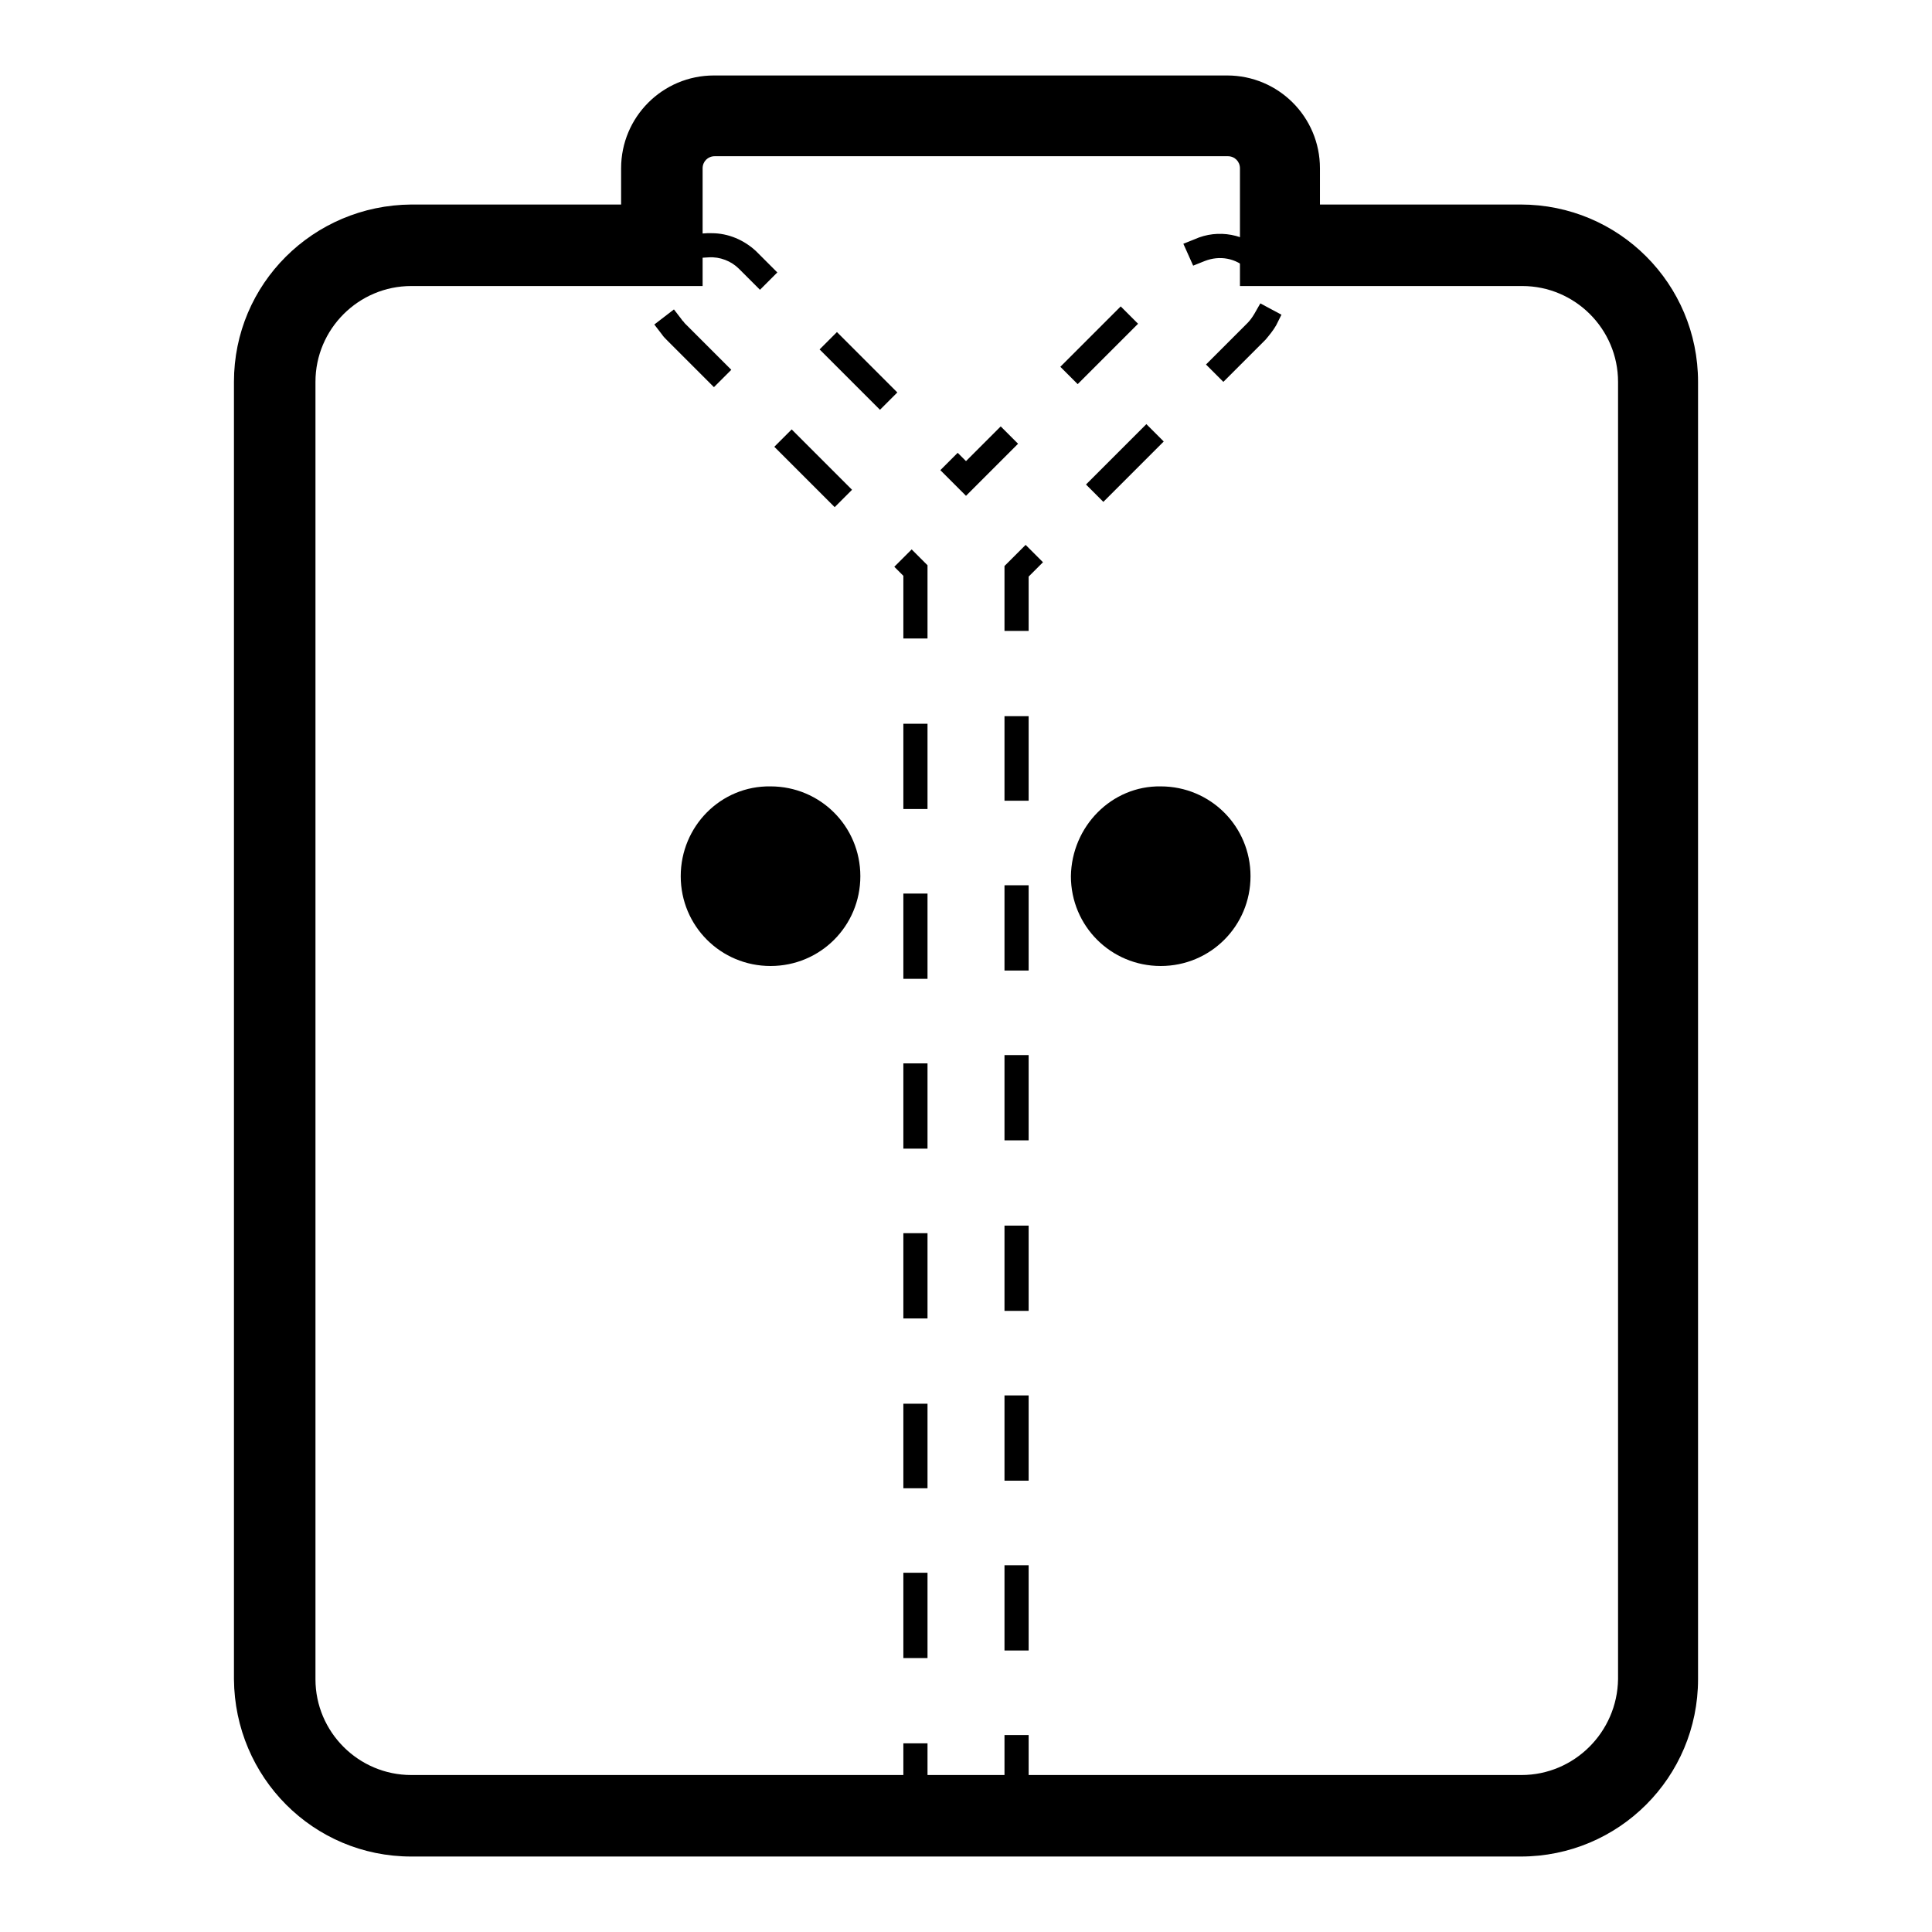
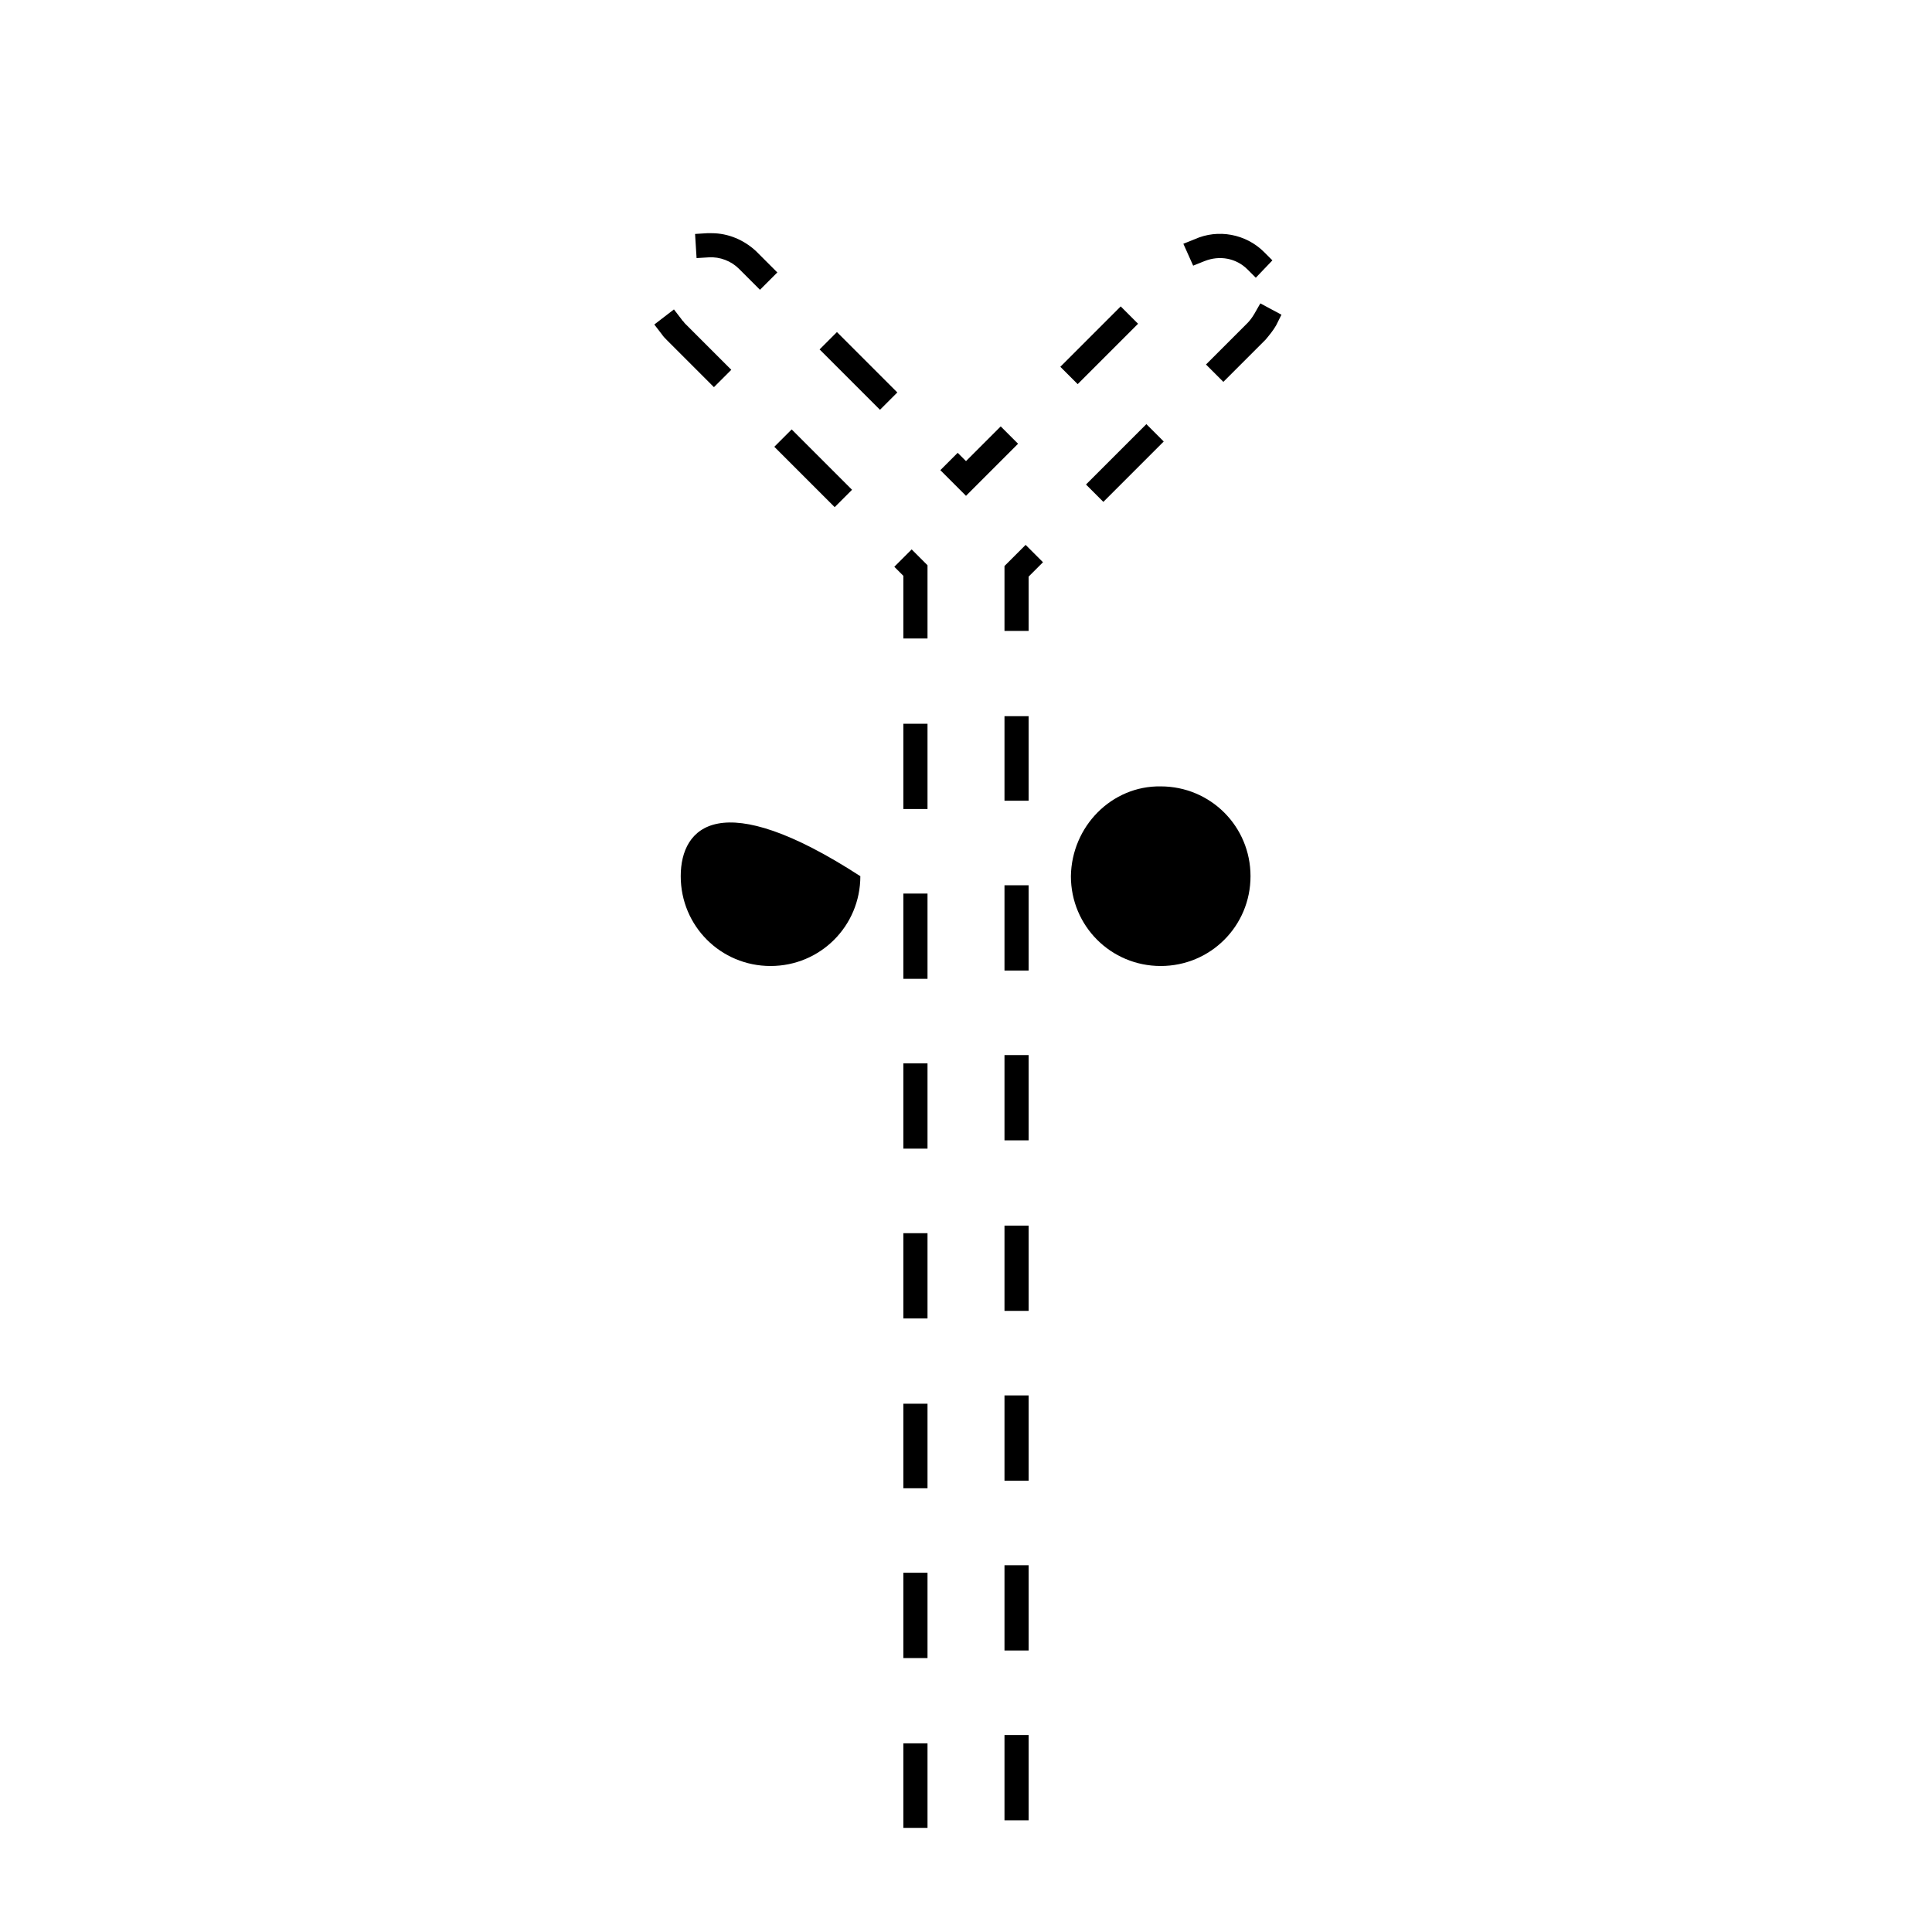
<svg xmlns="http://www.w3.org/2000/svg" version="1.1" x="0px" y="0px" viewBox="0 0 256 256" enable-background="new 0 0 256 256" xml:space="preserve">
  <g>
-     <path fill="#000000" d="M201.5,246H54.5c-13,0-23.4-10.5-23.5-23.5V50.6c0-13,10.5-23.4,23.5-23.5h27.8v-4.8 c0-6.8,5.5-12.3,12.3-12.3h68c6.8,0,12.3,5.5,12.3,12.3v4.8h26.6c13,0,23.5,10.5,23.5,23.5v171.9C225,235.5,214.5,246,201.5,246 L201.5,246z M54.5,37.9c-7,0-12.7,5.7-12.7,12.7v171.9c0,7,5.7,12.7,12.7,12.7h147.1c7,0,12.7-5.7,12.8-12.7V50.6 c0-7-5.7-12.7-12.7-12.7h-37.4V22.3c0-0.9-0.7-1.6-1.6-1.6h-68c-0.9,0-1.6,0.7-1.6,1.6v15.6L54.5,37.9z" />
    <path fill="#000000" d="M122.9,242.2h-3.2V231h3.2V242.2z M136.3,241.2h-3.2v-11.3h3.2V241.2z M122.9,219.7h-3.2v-11.3h3.2V219.7z  M136.3,218.7h-3.2v-11.3h3.2V218.7z M122.9,197.2h-3.2V186h3.2V197.2z M136.3,196.2h-3.2v-11.3h3.2V196.2z M122.9,174.7h-3.2 v-11.3h3.2V174.7z M136.3,173.7h-3.2v-11.3h3.2V173.7z M122.9,152.2h-3.2v-11.3h3.2V152.2z M136.3,151.1h-3.2v-11.3h3.2V151.1z  M122.9,129.7h-3.2v-11.3h3.2V129.7z M136.3,128.6h-3.2v-11.3h3.2V128.6z M122.9,107.2h-3.2V95.9h3.2V107.2z M136.3,106.1h-3.2 V94.9h3.2V106.1z M122.9,84.6h-3.2v-8.3l-1.2-1.2l2.3-2.3l2.1,2.1V84.6z M136.3,83.6h-3.2V75l2.8-2.8l2.3,2.3l-1.9,1.9V83.6z  M110.6,67.2l-8-8l2.3-2.3l8,8L110.6,67.2z M146.2,66.5l-2.3-2.3l8-8l2.3,2.3L146.2,66.5z M128,65.7l-3.4-3.4l2.3-2.3l1.1,1.1 l4.6-4.6l2.3,2.3L128,65.7z M116.6,54.3l-8-8l2.3-2.3l8,8L116.6,54.3z M94.6,51.3l-6.2-6.2c-0.3-0.3-0.5-0.5-0.7-0.8l-1-1.3l2.6-2 l1,1.3c0.1,0.2,0.3,0.3,0.4,0.5l6.2,6.2L94.6,51.3z M142.8,50.9l-2.3-2.3l8-8l2.3,2.3L142.8,50.9z M162.1,50.6l-2.3-2.3l5.5-5.5 c0.3-0.3,0.6-0.7,0.9-1.2l0.8-1.4l2.8,1.5l-0.7,1.4c-0.4,0.7-0.9,1.3-1.4,1.9L162.1,50.6z M100.7,38.4l-2.8-2.8c-1-1-2.5-1.6-4-1.5 l-1.6,0.1l-0.2-3.2l1.6-0.1c0.2,0,0.4,0,0.6,0c2.2,0,4.3,0.9,5.9,2.4l2.8,2.8L100.7,38.4z M166.4,36.8l-1.1-1.1 c-1.5-1.5-3.7-1.9-5.7-1.1l-1.5,0.6l-1.3-2.9l1.5-0.6c3.1-1.4,6.8-0.7,9.2,1.7l1.1,1.1L166.4,36.8z" />
    <path fill="#000000" d="M141.9,116.1c0,6.6,5.3,11.9,11.9,11.9c6.6,0,11.9-5.3,11.9-11.9c0,0,0,0,0,0c0-6.6-5.3-11.9-11.9-11.9 C147.3,104.1,142,109.5,141.9,116.1C141.9,116.1,141.9,116.1,141.9,116.1z" />
-     <path fill="#000000" d="M90.2,116.1c0,6.6,5.3,11.9,11.9,11.9c6.6,0,11.9-5.3,11.9-11.9c0-6.6-5.3-11.9-11.9-11.9 C95.5,104.1,90.2,109.5,90.2,116.1z" />
+     <path fill="#000000" d="M90.2,116.1c0,6.6,5.3,11.9,11.9,11.9c6.6,0,11.9-5.3,11.9-11.9C95.5,104.1,90.2,109.5,90.2,116.1z" />
  </g>
</svg>